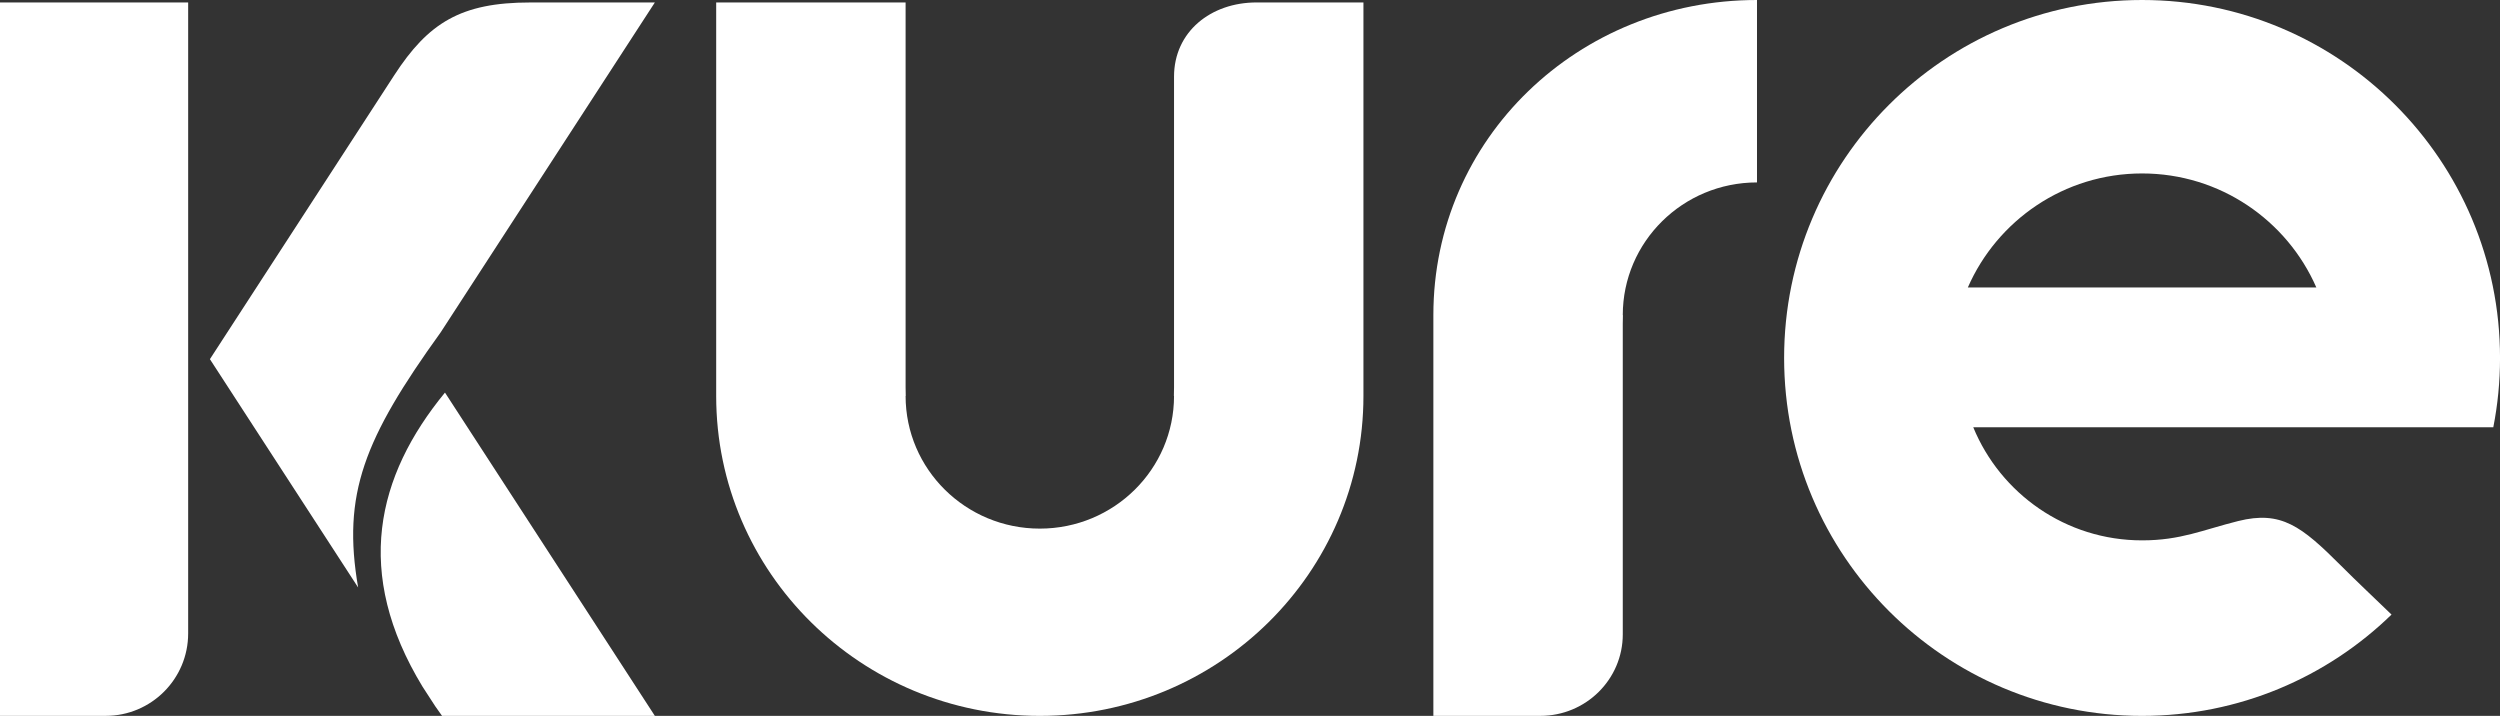
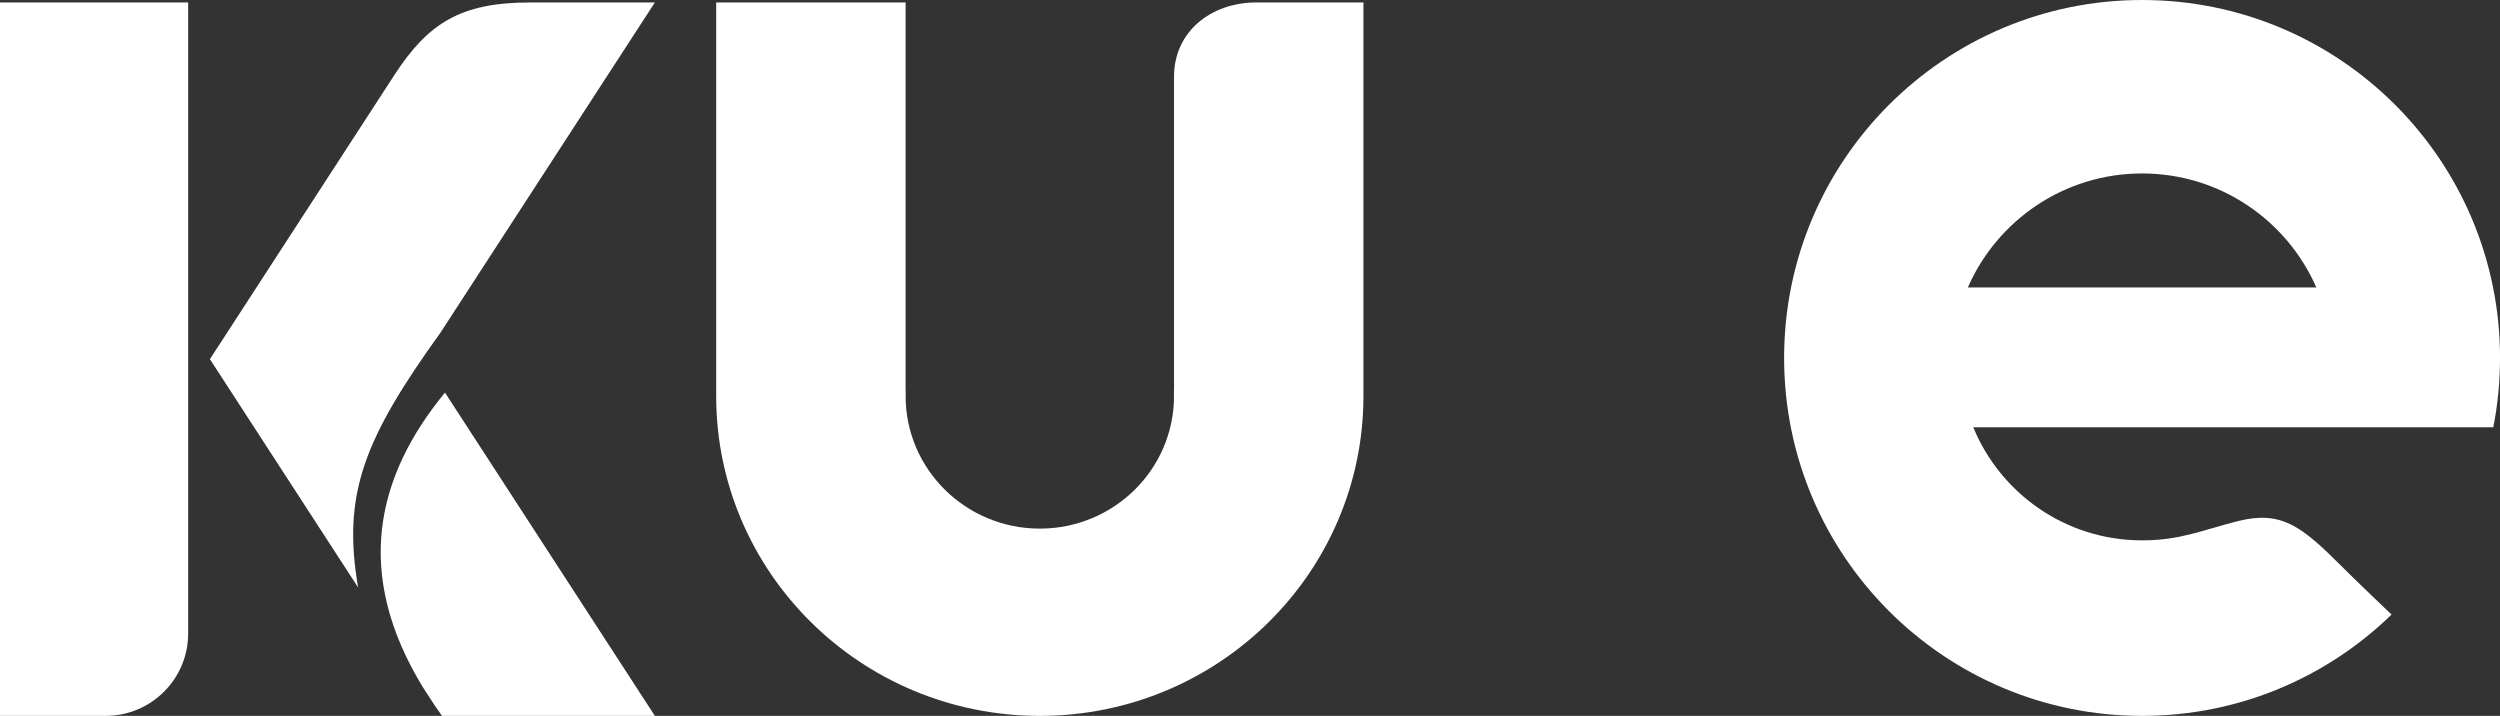
<svg xmlns="http://www.w3.org/2000/svg" viewBox="0 0 980.68 280.82" data-name="Layer 2" id="Layer_2">
  <rect x="0" y="0" width="980.68" height="280.82" fill="#333333" stroke="none" />
  <defs>
    <style>
      .cls-1 {
        fill: #fff;
        fill-rule: evenodd;
        stroke-width: 0px;
      }
    </style>
  </defs>
  <g id="Primary">
    <g>
      <path d="m0,.97h73.81s0,169.35,0,169.35v78.15c0,17.86-14.48,32.34-32.34,32.34H0s0-110.49,0-110.49V.97h0Zm207.99,0h48.89s-84,129.38-84,129.38c-30.09,41.8-38.73,63.44-32.39,100.11l-58.15-89.57L154.62,29.56C168,8.96,180.77.97,207.99.97h0Zm-33.44,153.03c-26.94,32.82-35.92,70.75-8.8,115.36l4.99,7.69c.86,1.25,1.74,2.5,2.66,3.76h13.38s70.1,0,70.1,0l-78.69-121.2-3.64-5.61Z" class="cls-1" />
      <path d="m928.92,167.61h49.13c1.73-8.8,2.64-17.89,2.64-27.2C980.68,62.86,917.82,0,840.27,0s-140.41,62.86-140.41,140.41c0,77.55,62.86,140.41,140.41,140.41,38.06,0,72.58-15.15,97.86-39.74-6.64-6.43-13.39-12.74-19.85-19.21-15.46-15.46-23.43-21.68-40.29-17.48-13.91,3.47-22.55,7.58-37.72,7.58-29.9,0-55.51-18.33-66.22-44.37h154.86Zm-156.99-54.85c11.51-26.32,37.79-44.72,68.35-44.72s56.84,18.39,68.35,44.72h-136.71Z" class="cls-1" />
-       <path d="m636.57,123.61c0-28.75,23.57-52.05,52.65-52.05V0c-70.11,0-126.95,54.3-126.95,123.61v157.2s41.96,0,41.96,0c17.86,0,32.34-14.32,32.34-31.97v-121.75c0-1.18.02-2.34.06-3.48h-.06Z" class="cls-1" />
      <path d="m534.84,155.32c0,69.31-56.84,125.5-126.95,125.5-70.11,0-126.95-56.19-126.95-125.5V.97s74.3,0,74.3,0v150.86c0,1.18.02,2.34.06,3.48h-.06c0,28.75,23.57,52.05,52.65,52.05,29.08,0,52.65-23.3,52.65-52.05h-.06c.04-1.14.06-2.31.06-3.48v-54.55s0-46.91,0-46.91v-20.3c0-17.66,14.48-29.11,32.34-29.11h41.96s0,49.41,0,49.41v46.91s0,58.03,0,58.03h0Z" class="cls-1" />
    </g>
  </g>
</svg>